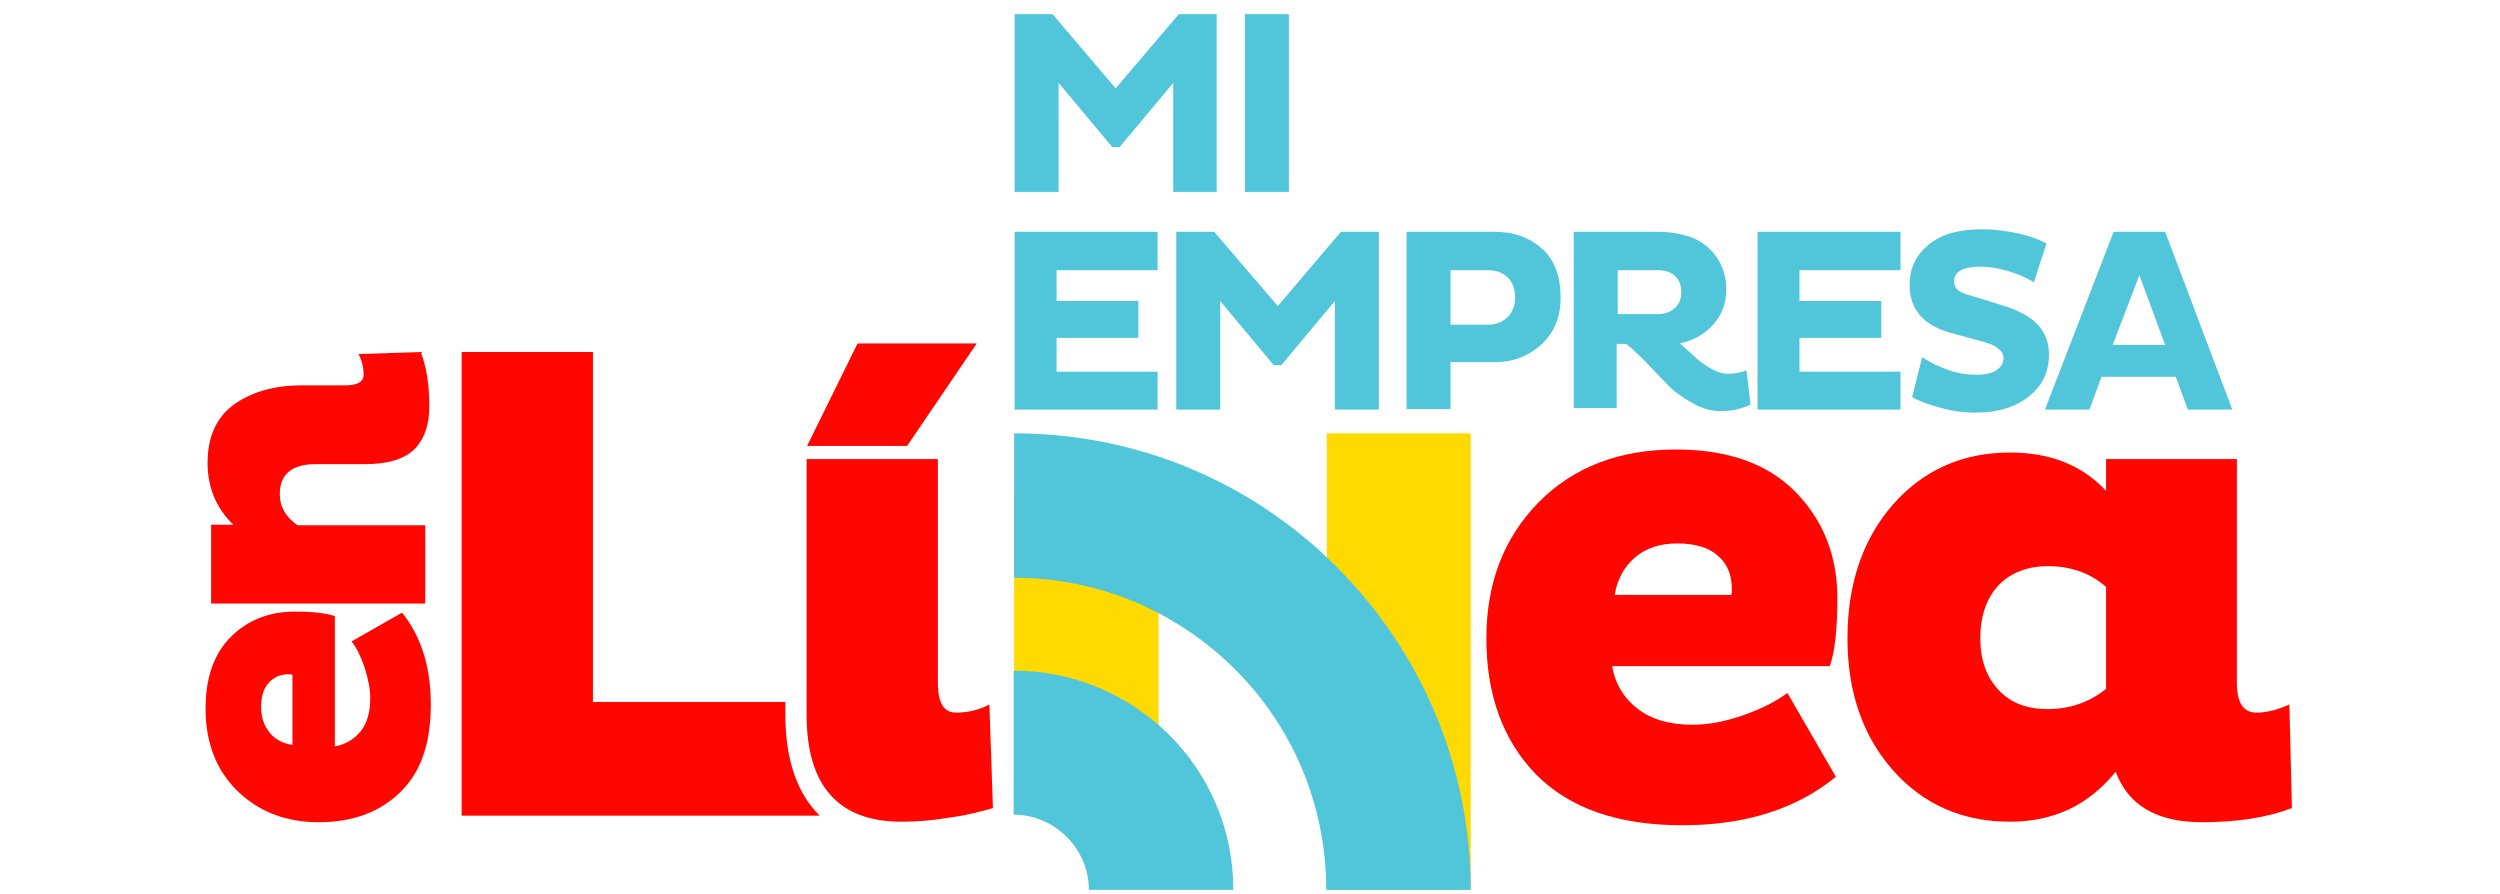
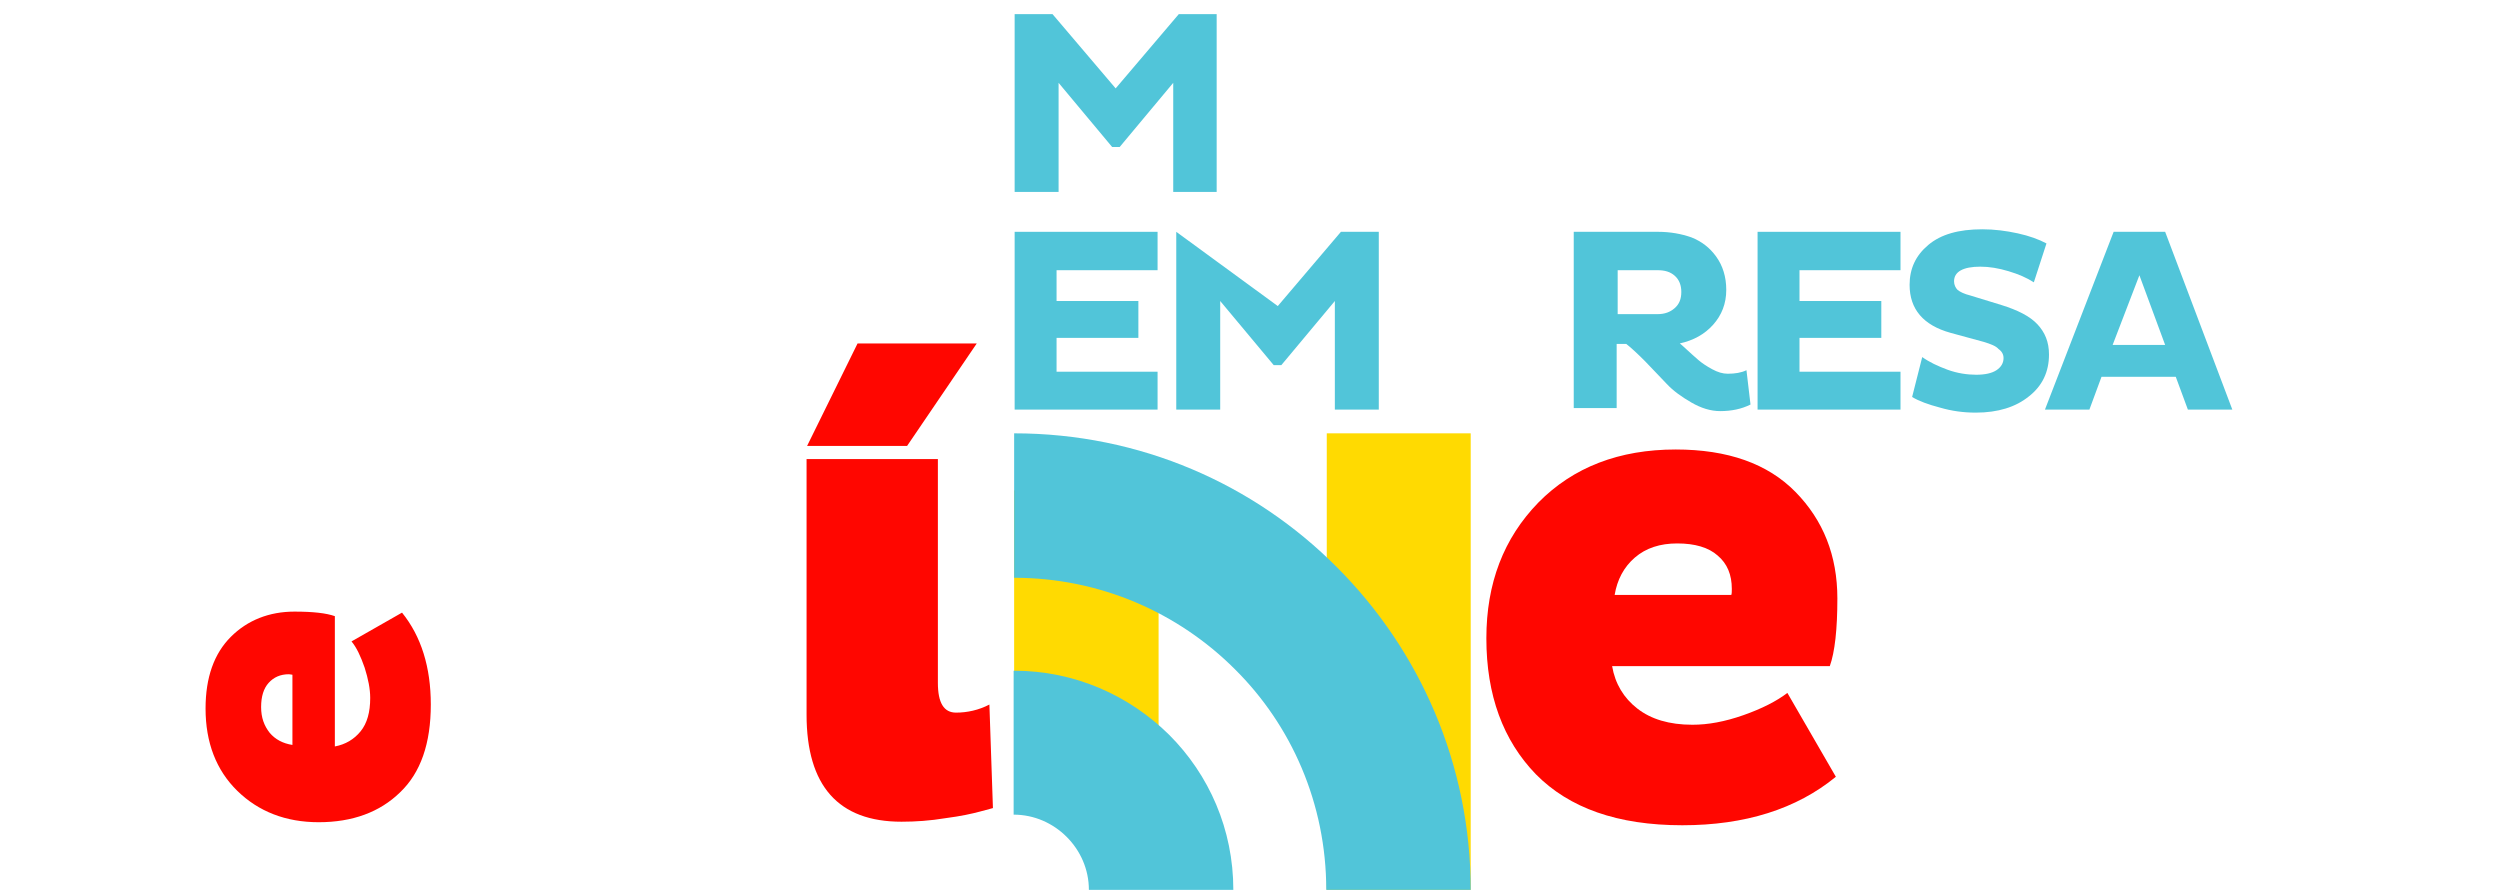
<svg xmlns="http://www.w3.org/2000/svg" id="Capa_1" x="0px" y="0px" viewBox="0 0 495 177.1" style="enable-background:new 0 0 495 177.1;" xml:space="preserve">
  <style type="text/css">	.st0{fill:#51C5D9;}	.st1{fill:#FF0600;}	.st2{fill:#FFDA01;}</style>
  <g>
    <g>
      <path class="st0" d="M232.3,38V16.4l-10.6,12.7h-1.5l-10.6-12.7V38h-8.7V2.8h7.5l12.5,14.7l12.5-14.7h7.5V38H232.3z" />
-       <path class="st0" d="M246.5,38V2.8h8.7V38H246.5z" />
      <path class="st0" d="M229.2,81.1h-28.3V45.9h28.3v7.6h-20v6.1h16.2v7.3h-16.2v6.7h20V81.1z" />
-       <path class="st0" d="M264.3,81.1V59.6l-10.6,12.7h-1.5l-10.6-12.7v21.5h-8.7V45.9h7.5L253,60.6l12.5-14.7h7.5v35.2H264.3z" />
-       <path class="st0" d="M278.5,81.1V45.9H296c3.7,0,6.8,1.1,9.3,3.3c2.5,2.2,3.7,5.5,3.7,9.7c0,3.9-1.3,7-3.8,9.3   c-2.5,2.3-5.6,3.5-9.2,3.5h-8.8v9.3H278.5z M294.6,53.5h-7.4v10.8h7.4c1.6,0,2.8-0.5,3.9-1.5c1-1,1.5-2.3,1.5-3.9   c0-1.7-0.5-3-1.5-4C297.4,53.9,296.2,53.5,294.6,53.5z" />
+       <path class="st0" d="M264.3,81.1V59.6l-10.6,12.7h-1.5l-10.6-12.7v21.5h-8.7V45.9L253,60.6l12.5-14.7h7.5v35.2H264.3z" />
      <path class="st0" d="M311.6,81.1V45.9h16.7c2.4,0,4.6,0.4,6.6,1.1c2,0.8,3.6,2,4.9,3.8c1.3,1.8,2,4,2,6.6c0,2.7-0.9,5-2.6,6.9   c-1.7,1.9-3.9,3.1-6.6,3.7c0.1,0.1,0.4,0.3,0.7,0.6c1.3,1.2,2.3,2.1,3,2.7c0.7,0.6,1.6,1.2,2.7,1.8c1.1,0.6,2.1,0.9,3.1,0.9   c1.4,0,2.7-0.2,3.7-0.7l0.8,6.8c-1.8,0.9-3.8,1.3-6,1.3c-1.9,0-3.8-0.6-5.7-1.7c-1.9-1.1-3.6-2.3-4.9-3.7   c-1.3-1.4-2.8-2.9-4.3-4.5c-1.6-1.6-2.8-2.7-3.7-3.4h-1.9v12.7H311.6z M328.2,53.5h-7.9v8.7h7.9c1.4,0,2.5-0.4,3.4-1.2   s1.3-1.8,1.3-3.2c0-1.3-0.4-2.4-1.3-3.2C330.7,53.8,329.6,53.5,328.2,53.5z" />
      <path class="st0" d="M376.3,81.1H348V45.9h28.3v7.6h-20v6.1h16.2v7.3h-16.2v6.7h20V81.1z" />
      <path class="st0" d="M392.8,67.7l-6.6-1.8c-5.4-1.5-8.1-4.7-8.1-9.5c0-3.2,1.2-5.8,3.7-7.9c2.5-2.1,6-3.1,10.7-3.1   c2.4,0,4.7,0.3,7,0.8c2.3,0.5,4.2,1.2,5.7,2l-2.5,7.7c-1.4-0.9-3-1.6-5-2.2s-3.8-0.9-5.6-0.9c-3.4,0-5.2,1-5.2,2.9   c0,0.7,0.3,1.3,0.7,1.7c0.5,0.4,1.3,0.8,2.5,1.1l6.2,1.9c3.2,1,5.6,2.2,7.1,3.8c1.5,1.6,2.3,3.5,2.3,6c0,3.4-1.3,6.2-4,8.3   c-2.6,2.1-6.1,3.2-10.5,3.2c-2.4,0-4.7-0.3-7.1-1c-2.3-0.6-4.2-1.3-5.5-2.1l2-7.9c1.4,1,3.1,1.8,5,2.5c1.9,0.7,3.9,1,5.7,1   c1.7,0,3.1-0.3,4-0.9c0.9-0.6,1.4-1.4,1.4-2.4c0-0.7-0.3-1.3-1-1.8C395.2,68.5,394.1,68.1,392.8,67.7z" />
      <path class="st0" d="M404.9,81.1l13.6-35.2h10.2L442,81.1h-8.8l-2.4-6.5h-14.7l-2.4,6.5H404.9z M423.6,54.5l-5.3,13.8h10.4   L423.6,54.5z" />
    </g>
-     <path class="st1" d="M155.5,141.6v-2.6h-38.1V69.7H91.4v91.8h70.9C157.9,157.2,155.5,150.5,155.5,141.6z" />
    <path class="st1" d="M159.8,90.9h25.9v44.3c0,4,1.2,5.9,3.6,5.9c2.2,0,4.5-0.5,6.6-1.6l0.7,20.5c-0.3,0.1-1.1,0.3-2.6,0.7  c-1.5,0.4-3.7,0.9-6.8,1.3c-3,0.5-5.9,0.7-8.7,0.7c-12.5,0-18.8-7.1-18.8-21.2V90.9z" />
    <path class="st1" d="M353.9,137.2l9.6,16.6c-7.8,6.4-18,9.6-30.4,9.6c-12.8,0-22.4-3.4-29-10.1c-6.5-6.7-9.8-15.7-9.8-26.9  c0-10.9,3.4-19.8,10.3-26.9c6.9-7,16-10.5,27.2-10.5c10.3,0,18.2,2.8,23.7,8.4c5.5,5.6,8.3,12.6,8.3,21.1c0,6.1-0.5,10.6-1.5,13.4  h-43.1c0.6,3.5,2.3,6.3,5,8.4c2.7,2.1,6.3,3.2,10.9,3.2c3.1,0,6.4-0.6,10.1-1.9C348.9,140.3,351.8,138.8,353.9,137.2z M342.8,117.8  c0.1-0.3,0.1-0.7,0.1-1.2c0-2.8-0.9-5-2.8-6.6c-1.8-1.6-4.5-2.4-8-2.4c-3.4,0-6.2,0.9-8.4,2.8c-2.2,1.9-3.5,4.4-4,7.4H342.8z" />
-     <path class="st1" d="M442.9,90.9v44.3c0,4,1.3,5.9,3.9,5.9c1.9,0,4-0.5,6.5-1.6l0.5,20.5c-5,1.9-10.9,2.8-17.8,2.8  c-8.9,0-14.6-3.3-17.1-10c-5.3,6.6-12.3,9.9-20.9,9.9c-9.4,0-17.2-3.4-23.2-10.2c-6-6.8-9-15.5-9-26.1c0-10.8,3-19.6,9-26.5  c6-6.8,13.7-10.3,23.2-10.3c7.9,0,14.3,2.5,19,7.6v-6.3H442.9z M417,136.4v-20.2c-3.1-2.7-6.9-4.1-11.5-4.1c-4.1,0-7.4,1.3-9.8,3.8  c-2.4,2.6-3.6,6.1-3.6,10.5c0,4.2,1.2,7.6,3.6,10.2c2.4,2.6,5.7,3.8,9.7,3.8C409.8,140.4,413.6,139.1,417,136.4z" />
    <g>
      <path class="st1" d="M69.6,127l10-5.7c3.8,4.7,5.7,10.8,5.7,18.2c0,7.7-2,13.5-6.1,17.4c-4,3.9-9.4,5.9-16.1,5.9   c-6.5,0-11.9-2.1-16.1-6.2c-4.2-4.1-6.3-9.6-6.3-16.3c0-6.2,1.7-10.9,5-14.2c3.3-3.3,7.6-5,12.6-5c3.7,0,6.3,0.3,8,0.9v25.8   c2.1-0.4,3.8-1.4,5.1-3c1.3-1.6,1.9-3.8,1.9-6.6c0-1.8-0.4-3.8-1.1-6C71.4,129.9,70.6,128.2,69.6,127z M57.9,133.6   c-0.2,0-0.4-0.1-0.7-0.1c-1.7,0-3,0.6-4,1.7c-1,1.1-1.5,2.7-1.5,4.8c0,2.1,0.6,3.7,1.7,5.1c1.1,1.3,2.6,2.1,4.5,2.4V133.6z" />
-       <path class="st1" d="M41.8,119.4v-15.5h4.4c-3.4-3.3-5.1-7.4-5.1-12.2c0-5.2,1.7-9,5.2-11.6c3.5-2.5,8-3.8,13.5-3.8h8.6   c2.4,0,3.6-0.7,3.6-2.2c0-1.2-0.3-2.6-1-4l12.3-0.4c1.1,2.8,1.7,6.3,1.7,10.8c0,3.7-1,6.5-3,8.5c-2,1.9-5.2,2.9-9.7,2.9h-9.8   c-4.7,0-7.1,2-7.1,5.9c0,2.6,1.2,4.6,3.5,6.2h25.3v15.5H41.8z" />
    </g>
    <polygon class="st1" points="193.4,68 179.6,88.3 159.8,88.3 169.8,68  " />
    <polygon class="st2" points="291.2,85.8 291.2,176.2 262.7,176.2 262.7,85.8  " />
    <polygon class="st2" points="229.4,97.1 229.4,152.6 200.8,152.6 200.8,97.1  " />
    <g>
      <g>
        <path class="st0" d="M200.8,85.8c25,0,47.6,10.1,63.9,26.5c16.4,16.4,26.5,39,26.5,63.9h-28.6c0-17.1-6.9-32.6-18.1-43.7    c-11.2-11.2-26.7-18.1-43.7-18.1L200.8,85.8L200.8,85.8z" />
        <path class="st0" d="M200.8,132.8c12,0,22.8,4.9,30.7,12.7c7.9,7.9,12.7,18.7,12.7,30.7h-28.6c0-4.1-1.7-7.8-4.4-10.5    c-2.7-2.7-6.4-4.4-10.5-4.4V132.8L200.8,132.8z" />
      </g>
    </g>
  </g>
</svg>